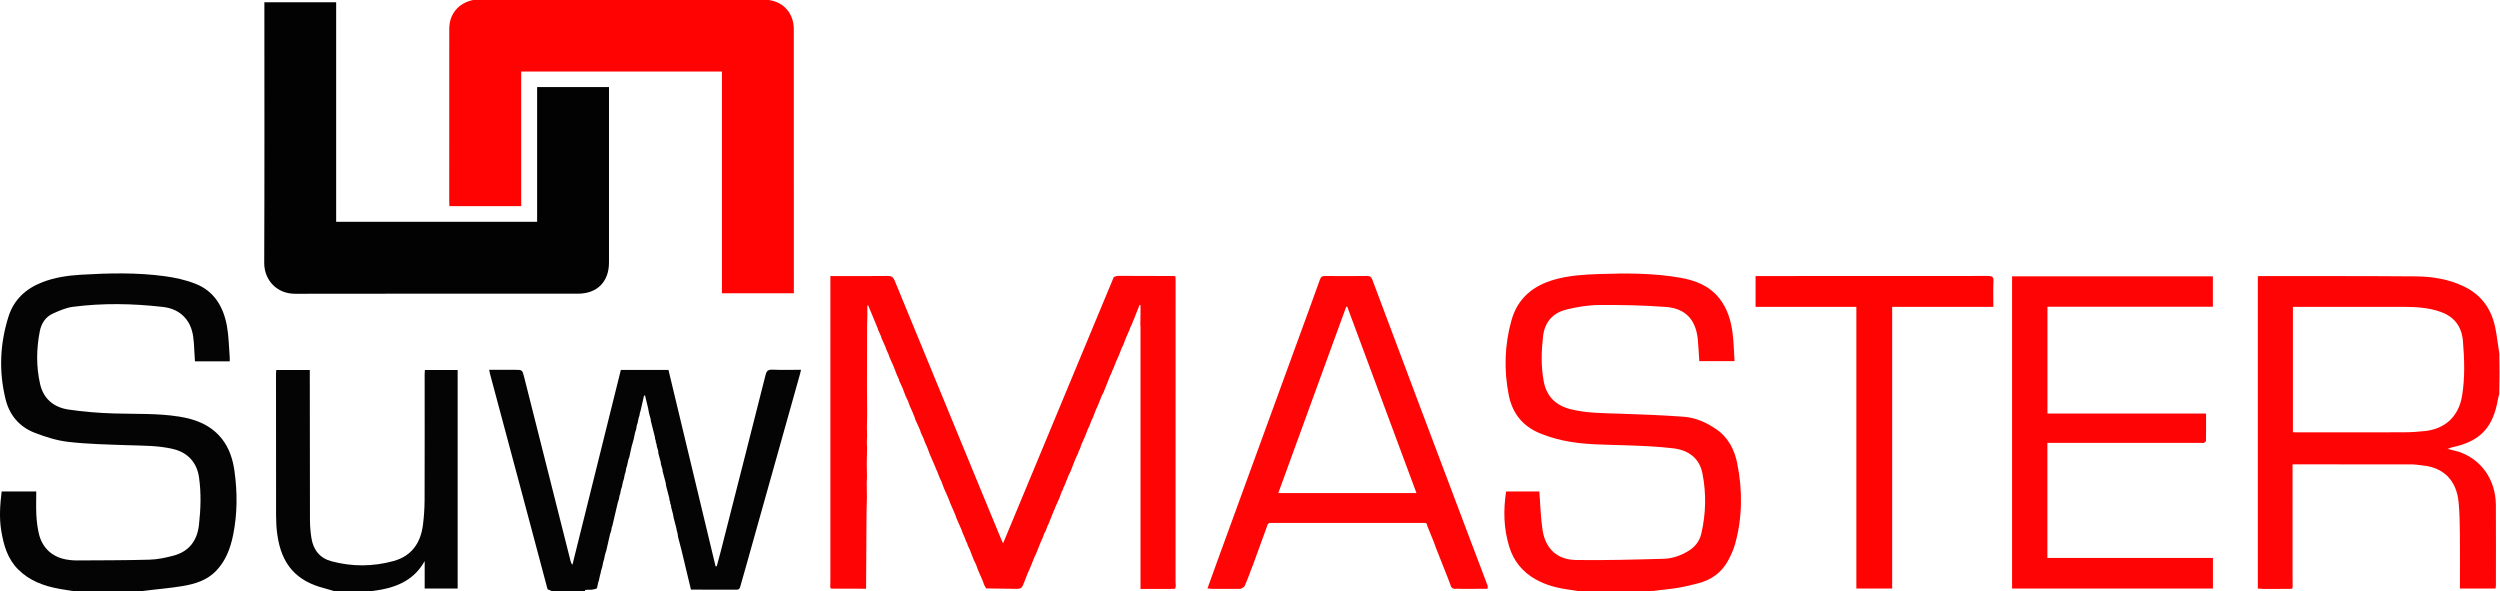
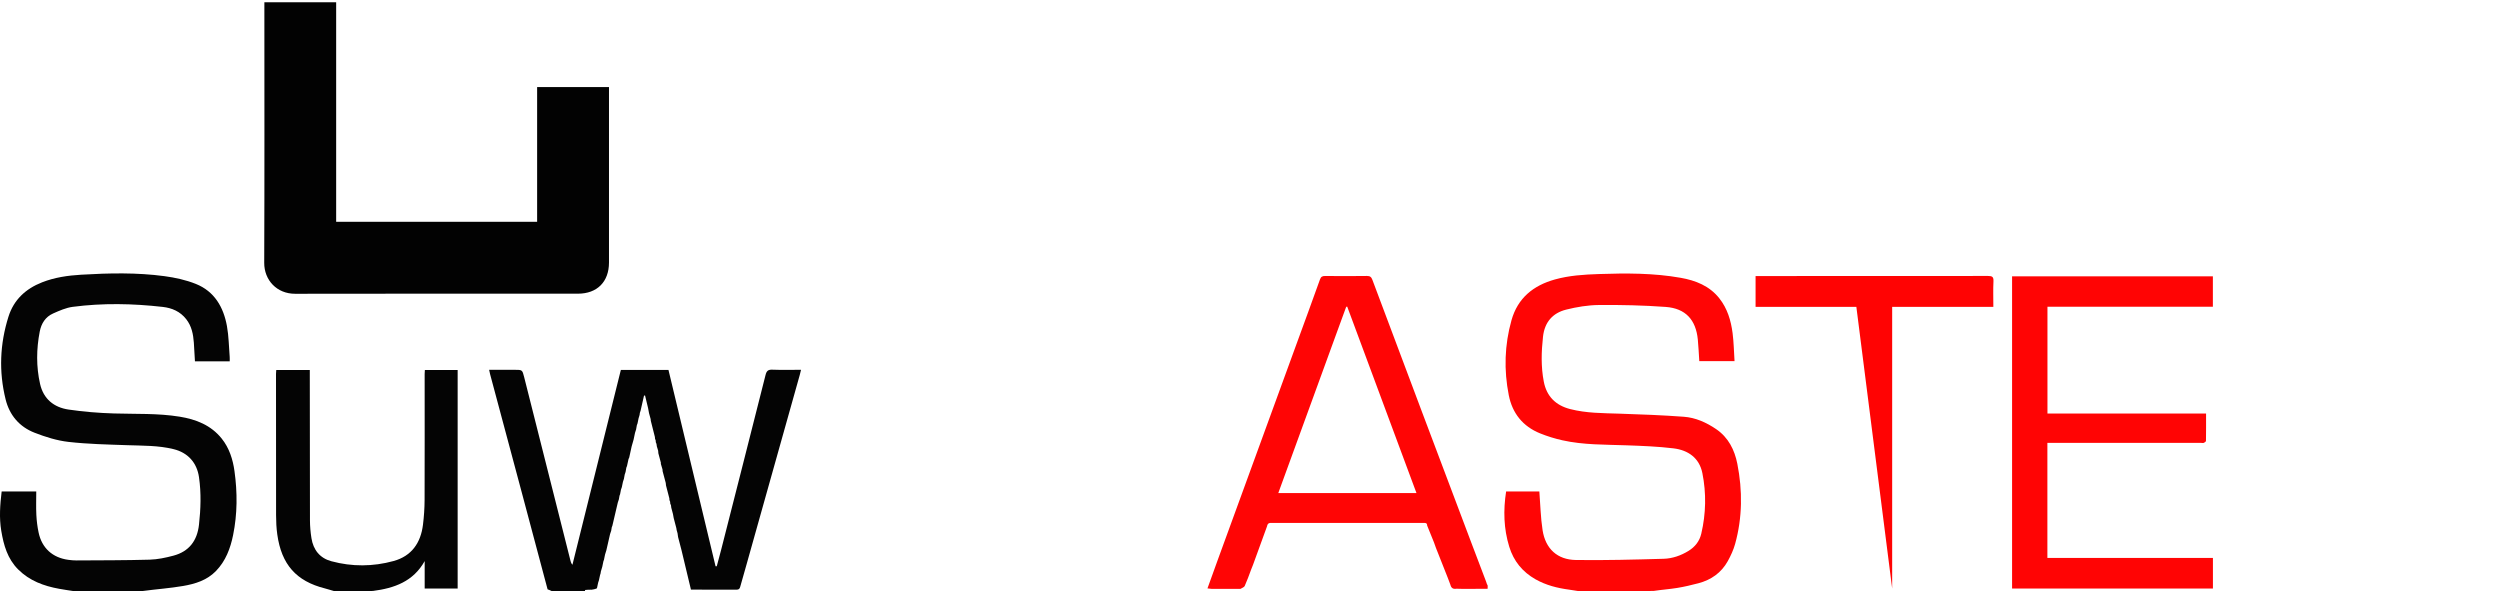
<svg xmlns="http://www.w3.org/2000/svg" width="100%" height="100%" viewBox="0 0 2934 694" version="1.1" xml:space="preserve" style="fill-rule:evenodd;clip-rule:evenodd;stroke-linejoin:round;stroke-miterlimit:2;">
  <g transform="matrix(1,0,0,1,-16.475,-2.045)">
-     <path d="M2673,693.229C2670.86,693.09 2668.72,692.951 2666.26,692.791L2666.26,326.245C2667.24,326.162 2668.03,326.035 2668.83,326.036C2729.82,326.102 2790.82,325.916 2851.81,326.403C2871.72,326.562 2891.33,329.846 2909.45,338.895C2929.38,348.842 2940.64,365.445 2944.98,386.86C2946.96,396.627 2947.93,406.598 2949.68,416.738C2950,432.688 2950,448.375 2949.6,464.605C2948.79,467.084 2948.31,469.01 2947.97,470.96C2942.3,504.06 2927.02,520.031 2894.4,526.977C2892.98,527.279 2891.63,527.945 2888.79,528.968C2894.1,530.243 2897.96,530.892 2901.63,532.098C2928.39,540.879 2945.42,564.878 2945.62,594.597C2945.83,626.066 2945.69,657.539 2945.67,689.01C2945.67,690.26 2945.4,691.511 2945.26,692.746L2903.44,692.746C2903.44,690.872 2903.44,689.256 2903.44,687.639C2903.44,668.324 2903.62,649.006 2903.39,629.693C2903.23,616.893 2903.13,604.036 2901.88,591.316C2899.35,565.727 2884.26,550.704 2859.74,548.288C2858.66,548.116 2857.8,548.094 2856.65,547.935C2855.28,547.744 2854.21,547.689 2852.84,547.447C2851.38,547.249 2850.21,547.239 2848.59,547.102C2801.26,546.975 2754.39,546.975 2707.02,546.975C2707.02,549.296 2707.02,551.252 2707.02,553.209C2707.02,595.984 2707.01,638.759 2707.03,681.534C2707.03,684.356 2707.18,687.178 2707.16,690.344C2707.01,691.405 2706.96,692.121 2706.59,692.87C2705.84,693.019 2705.42,693.137 2704.54,693.145C2693.72,693.101 2683.36,693.165 2673,693.229M2837.47,362.158L2707.44,362.158L2707.44,509.194C2708.68,509.3 2709.5,509.432 2710.32,509.432C2752.95,509.439 2795.6,509.506 2838.24,509.368C2846.21,509.342 2854.21,508.8 2862.14,507.957C2886.39,505.382 2901.99,490.59 2905.96,466.559C2909.48,445.208 2908.73,423.75 2906.97,402.315C2905.58,385.394 2896.96,373.791 2880.78,368.064C2867.07,363.213 2852.84,362.199 2837.47,362.158Z" style="fill:rgb(255,4,4);fill-rule:nonzero;" />
    <path d="M104.469,696C97.935,695.017 91.853,694.131 85.809,693.033C67.809,689.761 51.136,683.625 37.839,670.38C25.27,657.859 20.769,641.834 17.959,625.002C15.405,609.703 16.54,594.482 18.42,578.855L59.026,578.855C59.026,588.047 58.69,597.155 59.134,606.225C59.474,613.18 60.34,620.183 61.772,626.996C65.611,645.266 78.127,656.579 96.657,659.058C99.788,659.477 102.964,659.796 106.117,659.776C134.774,659.593 163.442,659.689 192.082,658.873C201.444,658.607 210.92,656.593 220.021,654.168C238.35,649.284 247.902,636.636 249.997,617.916C252.08,599.305 252.693,580.737 250.026,562.128C247.58,545.055 237.031,533.315 220.259,529.17C202.284,524.729 183.93,525.157 165.622,524.51C142.669,523.7 119.624,523.243 96.843,520.659C83.332,519.126 69.833,514.864 57.078,509.903C39.313,502.993 27.674,489.422 23.05,470.718C14.985,438.099 16.338,405.63 26.424,373.657C32.705,353.747 46.665,340.915 65.893,333.369C80.669,327.571 96.131,325.365 111.793,324.44C144.427,322.512 177.113,321.773 209.583,326.156C222.006,327.834 234.634,330.598 246.232,335.22C268.163,343.96 278.783,362.513 282.818,384.749C284.974,396.631 285.066,408.89 286.048,420.982C286.179,422.589 286.066,424.215 286.066,426.084L245.264,426.084C244.836,418.702 244.506,411.445 243.973,404.203C243.244,394.314 241.456,384.857 235.045,376.656C227.94,367.568 218.256,363.461 207.471,362.239C172.277,358.252 136.98,357.549 101.806,362.16C93.926,363.193 86.203,366.651 78.816,369.917C69.822,373.894 64.946,381.653 63.114,391.146C59.155,411.661 58.879,432.259 63.512,452.667C67.515,470.305 79.791,480.172 96.939,482.704C114.5,485.297 132.323,486.722 150.074,487.273C175.872,488.075 201.768,486.917 227.367,491.066C246.532,494.172 264.083,501.013 276.677,516.764C285.549,527.861 289.735,541.109 291.66,554.904C295.158,579.969 295.117,605.085 290.051,629.979C286.861,645.652 281.385,660.35 269.912,672.19C259.363,683.076 245.603,687.286 231.49,689.726C215.948,692.413 200.126,693.474 184.213,695.622C157.646,696 131.292,696 104.469,696Z" style="fill:rgb(4,4,4);fill-rule:nonzero;" />
    <path d="M1870.47,696C1866,695.346 1862.02,694.587 1858.01,694.057C1844.19,692.232 1830.86,688.854 1818.63,681.947C1803.32,673.296 1792.94,660.665 1787.74,643.743C1781.19,622.476 1780.64,600.929 1784.06,578.796L1823.06,578.796C1824.28,594.289 1824.54,609.475 1826.86,624.338C1830.25,646.055 1844.12,658.946 1865.96,659.256C1900.25,659.742 1934.57,658.782 1968.86,657.837C1979.21,657.552 1989.11,654.107 1998.11,648.581C2005.88,643.808 2011.08,637.085 2013.13,628.26C2018.6,604.736 2019.11,580.947 2014.39,557.35C2010.8,539.382 1997.6,530.295 1980.43,528.224C1962.14,526.016 1943.63,525.326 1925.18,524.663C1900.05,523.76 1874.8,524.307 1850.08,518.775C1841.19,516.786 1832.36,514.062 1823.92,510.646C1803.71,502.472 1791.4,487.174 1787.19,465.929C1781.34,436.408 1782.19,406.929 1790.35,377.895C1797.67,351.845 1815.93,337.106 1841.3,330.02C1858.15,325.316 1875.42,324.259 1892.74,323.669C1924.91,322.573 1957.06,322.429 1988.91,328.074C2006.49,331.192 2022.62,337.515 2034.21,352.071C2043.76,364.065 2047.95,378.279 2049.86,393.109C2051.23,403.784 2051.39,414.615 2052.13,425.857L2010.76,425.857C2010.2,417.431 2009.85,408.988 2009.04,400.591C2006.79,377.324 1994.64,363.947 1971.3,362.247C1945.26,360.351 1919.07,359.779 1892.96,360.003C1880.13,360.114 1867.07,362.278 1854.59,365.394C1838.62,369.382 1829.2,380.175 1827.34,397.216C1825.4,414.876 1824.89,432.472 1828.27,449.95C1831.6,467.185 1842.17,477.749 1859.2,482.133C1878.3,487.047 1897.79,486.888 1917.27,487.525C1942.38,488.345 1967.52,489.301 1992.57,491.141C2006.37,492.154 2018.99,497.827 2030.48,505.619C2044.93,515.414 2052.2,530.108 2055.41,546.368C2061.6,577.78 2061.41,609.335 2052.81,640.412C2050.87,647.392 2047.74,654.189 2044.22,660.549C2036.64,674.22 2024.69,682.629 2009.69,686.556C2001.48,688.702 1993.2,690.698 1984.84,692.044C1975.72,693.512 1966.47,694.151 1957.14,695.576C1928.31,696 1899.62,696 1870.47,696Z" style="fill:rgb(255,5,5);fill-rule:nonzero;" />
    <path d="M792.037,546.414C792.079,546.189 792.121,545.965 792.087,545.112C791.047,540.975 790.083,537.466 789.118,533.957C789.075,533.201 789.032,532.445 788.885,531.01C788.299,528.846 787.817,527.36 787.335,525.873C787.239,525.136 787.143,524.399 786.941,523.047C786.592,521.941 786.351,521.45 786.11,520.959C786.108,520.506 786.107,520.053 786.012,519.018C785.685,517.93 785.451,517.424 785.217,516.918C785.203,516.472 785.189,516.026 785.06,514.906C783.383,508.122 781.821,502.012 780.26,495.902C780.246,495.459 780.232,495.017 780.091,493.917C779.369,491.151 778.774,489.042 778.179,486.933C777.854,485.177 777.529,483.422 777.052,480.942C775.772,475.553 774.644,470.888 773.516,466.223C773.111,466.253 772.707,466.282 772.302,466.312C770.958,472.209 769.615,478.106 768.271,484.003C768.04,484.707 767.81,485.411 767.385,486.693C767.163,487.847 767.135,488.424 767.107,489C766.755,490.127 766.402,491.255 765.883,493.033C765.379,495.42 765.04,497.156 764.702,498.891C764.472,499.404 764.243,499.917 763.889,501.034C763.515,503.093 763.264,504.547 763.013,506C762.667,507.109 762.322,508.217 761.763,509.924C761.05,513.015 760.55,515.508 760.05,518C759.35,520.456 758.649,522.911 757.765,526.013C756.694,530.773 755.807,534.886 754.92,538.999C754.7,539.386 754.479,539.773 754.112,540.785C753.41,543.941 752.854,546.473 752.299,549.004C752.119,549.424 751.939,549.844 751.547,550.877C751.102,552.987 750.87,554.485 750.638,555.983C750.367,556.777 750.095,557.57 749.634,558.967C749.2,561.056 748.955,562.541 748.711,564.027C748.389,564.992 748.067,565.957 747.548,567.554C746.989,570.034 746.628,571.882 746.266,573.73C745.967,574.551 745.667,575.372 745.213,576.804C744.779,578.944 744.5,580.473 744.221,582.001C744.04,582.421 743.858,582.84 743.512,583.867C743.166,585.648 742.986,586.823 742.805,587.998C742.438,589.083 742.07,590.168 741.519,591.889C739.279,601.35 737.222,610.175 735.165,619.001C734.991,619.412 734.817,619.824 734.445,620.825C734.086,622.581 733.927,623.747 733.767,624.914C733.398,626.009 733.029,627.104 732.453,628.828C731.69,632.213 731.133,634.966 730.396,637.813C730.165,638.604 730.115,639.302 729.837,640.3C729.094,643.067 728.577,645.534 728.061,648C727.628,649.405 727.194,650.81 726.566,652.815C726.003,655.33 725.632,657.245 725.262,659.16C725.121,659.492 724.979,659.824 724.657,660.649C724.098,663.097 723.719,665.051 723.339,667.006C722.844,668.743 722.348,670.48 721.656,672.758C721.41,673.867 721.359,674.435 721.308,675.003C721.157,675.439 721.006,675.875 720.697,676.928C720.154,679.365 719.771,681.185 719.387,683.005C719.153,683.723 718.918,684.44 718.465,685.818C717.9,688.229 717.554,689.98 717.208,691.731C717.119,691.906 717.029,692.081 716.715,692.708C714.666,693.513 712.843,693.867 710.766,694.123C710.341,694.09 710.172,694.155 709.543,694.108C707.208,694.109 705.331,694.223 703.221,694.442C702.991,695.032 702.996,695.516 703,696C689.979,696 676.958,696 663.871,695.691C662.242,694.816 660.679,694.251 659.117,693.685C648.968,655.592 638.842,617.491 628.663,579.406C616.333,533.277 603.956,487.161 591.611,441.037C591.234,439.628 590.988,438.183 590.526,436.041C600.75,436.041 610.511,436.041 620.272,436.041C629.427,436.041 629.457,436.033 631.617,444.595C649.782,516.571 667.934,588.55 686.101,660.525C686.462,661.954 686.963,663.348 688.282,664.867C707.22,588.656 726.157,512.445 745.105,436.19L800.99,436.19C819.408,512.985 837.83,589.798 856.253,666.611C856.723,666.616 857.194,666.621 857.665,666.627C859.349,660.325 861.097,654.039 862.707,647.719C880.164,579.187 897.647,510.663 914.935,442.089C916.113,437.417 917.882,435.723 922.832,435.912C933.79,436.33 944.775,436.042 956.556,436.042C955.997,438.354 955.613,440.196 955.105,442.003C934.285,516.166 913.458,590.327 892.619,664.486C890.189,673.134 887.62,681.744 885.271,690.414C884.627,692.791 883.83,694.105 880.995,694.086C863.339,693.965 845.683,694.025 827.374,694.025C823.741,678.883 820.113,663.758 816.333,647.918C814.872,642.217 813.563,637.231 812.254,632.246C812.11,630.986 811.966,629.727 811.631,627.828C811.162,626.195 810.883,625.201 810.604,624.208C810.526,623.619 810.449,623.031 810.224,621.827C809.089,617.461 808.102,613.71 807.114,609.959C806.889,608.586 806.665,607.212 806.264,605.284C805.489,602.451 804.889,600.173 804.29,597.895C804.205,597.15 804.12,596.404 803.928,595.048C803.568,593.951 803.316,593.464 803.064,592.977C803.063,592.517 803.062,592.058 802.96,591.022C802.621,589.945 802.384,589.445 802.147,588.945C802.144,588.493 802.14,588.041 802.012,586.912C800.621,581.4 799.356,576.565 798.091,571.73C798.026,571.006 797.962,570.282 797.789,568.8C796.488,563.682 795.294,559.323 794.1,554.963C794.09,554.514 794.079,554.066 793.988,552.97C793.284,550.353 792.661,548.383 792.037,546.414Z" style="fill:rgb(4,4,4);fill-rule:nonzero;" />
    <path d="M409.469,696C405.255,694.855 401.551,693.547 397.759,692.591C364.212,684.13 346.815,664.594 341.888,629.224C340.857,621.825 340.496,614.28 340.479,606.8C340.353,551.468 340.39,496.134 340.393,440.801C340.393,439.353 340.585,437.905 340.701,436.265L380.054,436.265C380.054,438.212 380.053,439.982 380.054,441.753C380.092,498.752 380.072,555.751 380.245,612.75C380.266,619.718 380.898,626.75 381.985,633.636C384.151,647.351 391.824,657.059 405.362,660.711C429.658,667.264 454.269,667.099 478.433,660.442C499.594,654.613 510.289,639.074 512.883,617.838C514.051,608.273 514.74,598.59 514.775,588.958C514.951,539.626 514.842,490.292 514.846,440.959C514.846,439.496 515,438.033 515.096,436.312L553.577,436.312L553.577,692.707L514.88,692.707L514.88,660.537C501.463,684.531 479.273,692.334 454.112,695.587C439.312,696 424.625,696 409.469,696Z" style="fill:rgb(4,4,4);fill-rule:nonzero;" />
    <path d="M557,262.367C587.103,262.368 616.706,262.368 646.844,262.368L646.844,104.196L731.188,104.196L731.188,109.72C731.188,176.542 731.197,243.363 731.183,310.185C731.179,332.728 717.296,346.701 694.804,346.706C584.157,346.728 473.51,346.592 362.863,346.824C341.272,346.869 326.479,330.684 326.561,310.473C326.969,210.159 326.745,109.842 326.744,9.526L326.744,4.725L410.991,4.725L410.991,262.367C459.954,262.367 508.227,262.367 557,262.367Z" style="fill:rgb(2,2,2);fill-rule:nonzero;" />
-     <path d="M571.634,2.052C574.843,2.032 577.665,2.058 580.487,2.058C690.375,2.061 800.263,2.06 910.151,2.065C912.814,2.065 915.477,2.128 918.603,2.049C936.439,4.383 948.078,18.124 948.083,36.327C948.11,130.483 948.114,224.639 948.125,318.795C948.126,327.778 948.125,336.761 948.125,346.23L863.725,346.23L863.725,86.025L628.147,86.025L628.147,243.925L543.934,243.925C543.837,242.208 543.683,240.76 543.683,239.312C543.682,171.487 543.67,103.661 543.722,35.835C543.736,18.622 554.415,5.654 571.634,2.052Z" style="fill:rgb(255,2,2);fill-rule:nonzero;" />
-     <path d="M1395.93,692.598C1395.14,693.023 1394.44,693.052 1393.49,693.171C1380.62,693.26 1368,693.26 1354.96,693.26C1354.96,590.364 1354.96,488.142 1354.96,385.132C1354.89,383.895 1354.83,383.447 1354.76,382.998C1354.83,378.969 1354.89,374.939 1354.97,370.017C1354.97,366.12 1354.97,363.115 1354.97,360.11C1354.61,360.041 1354.24,359.972 1353.88,359.904C1351.49,365.932 1349.1,371.96 1346.71,377.989C1346.42,378.136 1346.3,378.371 1346.11,379.106C1345.5,380.648 1345.12,381.778 1344.75,382.908C1344.16,384.054 1343.56,385.199 1342.74,386.833C1342.38,387.881 1342.25,388.44 1342.12,389C1340.8,391.995 1339.49,394.991 1337.89,398.564C1336.68,401.658 1335.76,404.174 1334.84,406.69C1334.27,407.763 1333.7,408.836 1332.91,410.498C1331.69,413.688 1330.69,416.289 1329.7,418.891C1328.67,421.126 1327.65,423.361 1326.38,426.172C1325.24,429.106 1324.33,431.465 1323.42,433.823C1323.02,434.701 1322.62,435.579 1321.96,436.945C1321.3,438.567 1320.88,439.701 1320.47,440.835C1320.21,441.322 1319.94,441.809 1319.41,442.803C1316.69,449.538 1314.25,455.766 1311.81,461.995C1311.09,463.389 1310.38,464.783 1309.39,466.742C1307.89,470.473 1306.64,473.641 1305.4,476.808C1304.58,478.641 1303.76,480.473 1302.66,482.843C1301.17,486.585 1299.97,489.789 1298.76,492.994C1298.54,493.342 1298.33,493.69 1297.85,494.525C1296.59,497.629 1295.6,500.247 1294.61,502.865C1294.32,503.356 1294.04,503.848 1293.49,504.855C1292.02,508.534 1290.81,511.698 1289.61,514.862C1288.36,517.645 1287.11,520.429 1285.57,523.797C1284.81,525.902 1284.32,527.421 1283.83,528.939C1283.36,529.744 1282.89,530.549 1282.29,531.887C1282.09,532.694 1282.05,532.972 1282.06,533.256C1280.96,535.562 1279.86,537.868 1278.51,540.779C1276.51,545.922 1274.75,550.46 1272.99,554.998C1272.24,556.545 1271.48,558.091 1270.44,560.2C1268.71,564.479 1267.25,568.195 1265.79,571.911C1265.42,572.673 1265.04,573.435 1264.4,574.689C1264.01,575.756 1263.87,576.329 1263.73,576.903C1263.44,577.392 1263.16,577.881 1262.6,578.872C1261.42,581.909 1260.51,584.443 1259.6,586.977C1258.05,590.404 1256.5,593.83 1254.72,597.856C1254.39,598.866 1254.29,599.277 1254.2,599.689C1254.09,599.827 1253.98,599.966 1253.62,600.551C1251.1,606.688 1248.83,612.377 1246.55,618.067C1246.55,618.067 1246.24,618.355 1246.02,618.783C1245.16,621.049 1244.51,622.887 1243.86,624.725C1243.34,625.604 1242.83,626.483 1242.1,627.965C1241.33,630.046 1240.79,631.525 1240.24,633.003C1239.62,634.346 1239,635.689 1238.13,637.63C1235.91,643.153 1233.93,648.076 1231.95,653C1231.72,653.369 1231.49,653.738 1230.99,654.642C1228.91,659.705 1227.11,664.232 1225.31,668.759C1224.49,670.591 1223.67,672.423 1222.56,674.801C1220.95,678.841 1219.62,682.336 1218.29,685.831C1218.29,685.831 1218.32,685.946 1218.06,686.209C1217.52,687.31 1217.24,688.148 1216.96,688.985C1215.64,692.359 1213.26,693.199 1209.64,693.107C1197.83,692.809 1186.01,692.975 1173.83,692.606C1172.86,691.096 1172.26,689.943 1171.66,688.79C1171,686.992 1170.34,685.195 1169.42,682.803C1167.51,678.453 1165.85,674.695 1164.2,670.938C1163.56,669.136 1162.92,667.335 1162.05,664.928C1160.95,662.527 1160.08,660.73 1159.21,658.934C1157.73,655.099 1156.24,651.263 1154.49,646.826C1153.53,644.801 1152.83,643.378 1152.12,641.955C1152.02,641.392 1151.93,640.828 1151.57,639.739C1150.9,638.466 1150.49,637.718 1150.08,636.97C1149.77,636.055 1149.46,635.14 1148.94,633.641C1147.94,631.32 1147.15,629.583 1146.37,627.847C1145.98,626.757 1145.58,625.666 1144.97,623.933C1142.92,619.159 1141.09,615.028 1139.25,610.896C1138.84,609.717 1138.44,608.538 1137.79,606.731C1135.61,601.661 1133.69,597.218 1131.76,592.775C1131.1,590.976 1130.43,589.177 1129.5,586.776C1127.52,582.331 1125.82,578.489 1124.12,574.646C1123.27,572.266 1122.41,569.886 1121.29,566.923C1120.44,565.198 1119.86,564.055 1119.28,562.913C1118.34,560.447 1117.39,557.98 1116.21,554.925C1115.57,553.588 1115.16,552.84 1114.75,552.092C1114.75,552.092 1114.73,551.942 1114.7,551.476C1112.3,545.601 1109.92,540.192 1107.54,534.784C1106.63,532.304 1105.73,529.824 1104.53,526.778C1103.43,524.415 1102.62,522.619 1101.81,520.822C1101.44,519.715 1101.08,518.608 1100.46,516.886C1099.2,514.16 1098.2,512.048 1097.2,509.937C1096.98,509.086 1096.76,508.236 1096.27,506.823C1094.19,502.223 1092.37,498.185 1090.56,494.147C1090.3,493.174 1090.05,492.202 1089.55,490.778C1089.05,489.82 1088.79,489.313 1088.53,488.806C1088.53,488.806 1088.5,488.317 1088.31,487.787C1086.87,484.467 1085.62,481.676 1084.37,478.885C1083.71,477.094 1083.06,475.303 1082.17,472.912C1081.06,470.509 1080.18,468.706 1079.31,466.903C1078.25,464.129 1077.2,461.355 1075.94,457.943C1074.45,454.554 1073.15,451.802 1071.86,449.05C1071.75,448.479 1071.64,447.908 1071.29,446.83C1070.48,445.17 1069.91,444.017 1069.34,442.863C1068.15,439.692 1066.96,436.52 1065.47,432.762C1063.49,428.338 1061.81,424.499 1060.13,420.661C1059.92,419.963 1059.71,419.265 1059.3,417.956C1058.37,415.83 1057.64,414.315 1056.91,412.8C1056.53,411.677 1056.15,410.554 1055.48,408.815C1053.77,405.018 1052.35,401.838 1050.92,398.658C1050.85,398.253 1050.77,397.849 1050.49,396.852C1049.16,393.781 1048.02,391.304 1046.88,388.827C1046.88,388.827 1046.91,388.351 1046.71,387.792C1042.78,378.259 1039.06,369.285 1035.33,360.311C1035.02,360.452 1034.7,360.593 1034.38,360.734L1034.38,373.006C1034.29,376.702 1034.2,380.399 1034.11,385.002C1034.05,408.538 1033.96,431.166 1033.96,453.794C1033.95,465.429 1034.09,477.065 1034.16,488.701C1034.06,493.175 1033.96,497.649 1033.87,503.001C1033.94,506.918 1034.01,509.959 1034.09,513C1034,515.38 1033.91,517.76 1033.81,520.992C1033.89,523.897 1033.98,525.948 1034.06,528C1033.95,533.699 1033.84,539.398 1033.72,545.998C1033.8,552.266 1033.87,557.633 1033.95,563C1033.86,564.399 1033.76,565.798 1033.66,568.047C1033.72,574.598 1033.8,580.299 1033.87,585.999C1033.76,590.369 1033.65,594.739 1033.53,599.93C1033.46,604.904 1033.4,609.057 1033.38,613.21C1033.22,639.796 1033.06,666.381 1032.9,692.967C1019.27,692.95 1005.63,692.933 991.539,692.859C991.041,692.095 991.004,691.387 990.864,690.339C990.844,687.841 990.997,685.682 990.998,683.524C991.009,566.883 991.008,450.242 991.008,333.601L991.008,326.011C993.135,326.011 994.902,326.011 996.67,326.011C1017.17,326.019 1037.66,326.2 1058.15,325.902C1062.75,325.836 1064.76,327.227 1066.49,331.433C1099.89,412.871 1133.45,494.24 1166.99,575.621C1175.23,595.617 1183.5,615.604 1191.76,635.59C1192.2,636.646 1192.75,637.654 1193.71,639.66C1237.14,535.185 1280.22,431.52 1323.59,327.252C1325.24,326.365 1326.62,326.082 1328,325.8C1349.7,325.853 1371.39,325.907 1393.83,325.976C1394.98,326.027 1395.39,326.063 1395.81,326.098C1395.93,326.828 1396.06,327.558 1396.16,329.094C1396.12,448.614 1396.11,567.328 1396.11,686.041C1396.11,687.028 1396.29,688.015 1396.39,689.002C1396.27,690.069 1396.15,691.136 1395.93,692.598Z" style="fill:rgb(255,4,4);fill-rule:nonzero;" />
    <path d="M1440.63,693.146C1439.68,693.163 1439.11,693.086 1438.27,693.119C1436.71,693.045 1435.42,692.863 1433.56,692.6C1437.6,681.41 1441.5,670.496 1445.46,659.609C1476.36,574.902 1507.26,490.201 1538.16,405.498C1547.34,380.342 1556.61,355.219 1565.6,329.996C1566.82,326.57 1568.55,325.918 1571.78,325.946C1588.11,326.088 1604.44,326.162 1620.76,325.915C1624.51,325.859 1625.93,327.282 1627.13,330.503C1646.47,382.197 1665.89,433.86 1685.34,485.512C1704.45,536.288 1723.63,587.042 1742.78,637.81C1748.65,653.387 1754.49,668.976 1760.62,684.795C1761,685.6 1761.11,686.17 1761.42,687.21C1761.88,688.177 1762.13,688.673 1762.38,689.169C1762.44,690.37 1762.5,691.571 1762.29,693.023C1751.31,693.181 1740.61,693.087 1729.46,693.097C1727.85,693.117 1726.67,692.817 1725.56,692.99C1721.84,693.575 1719.56,692.206 1718.61,688.159C1717.55,685.564 1716.71,683.247 1715.64,680.319C1711.31,669.456 1707.22,659.207 1703.13,648.66C1702.86,647.879 1702.57,647.394 1702.3,646.628C1702.09,645.844 1701.85,645.341 1701.62,644.838C1700.99,643.017 1700.36,641.196 1699.45,638.771C1696.58,631.729 1693.99,625.29 1691.39,618.851C1691.35,615.192 1688.66,615.768 1686.39,615.767C1662.94,615.755 1639.5,615.758 1616.06,615.759C1580.64,615.761 1545.22,615.764 1509.81,615.765C1507.18,615.765 1504.25,615.172 1503.46,619.734C1497.78,635.267 1492.38,650.132 1486.99,664.996C1486.26,666.728 1485.52,668.46 1484.78,670.559C1482.31,677.212 1480.05,683.579 1477.28,689.724C1476.62,691.195 1474.32,691.929 1472.39,693.105C1461.67,693.155 1451.34,693.103 1440.63,693.146M1584.65,394.189C1562.03,456.261 1539.41,518.333 1516.67,580.721L1678.85,580.721C1651.63,507.445 1624.6,434.678 1597.57,361.912C1597.17,361.98 1596.77,362.048 1596.37,362.116C1592.53,372.556 1588.69,382.996 1584.65,394.189Z" style="fill:rgb(255,5,5);fill-rule:nonzero;" />
    <path d="M2377.85,692.712L2377.85,326.313L2613.51,326.313L2613.51,362.004L2419.37,362.004L2419.37,487.38L2605.52,487.38C2605.52,498.53 2605.58,508.977 2605.41,519.42C2605.4,520.239 2603.97,521.353 2602.97,521.749C2601.96,522.147 2600.67,521.807 2599.5,521.807C2541.51,521.807 2483.52,521.808 2425.52,521.809L2419.29,521.809L2419.29,656.801L2613.57,656.801L2613.57,692.712L2377.85,692.712Z" style="fill:rgb(255,4,4);fill-rule:nonzero;" />
-     <path d="M2292,362.156C2273.55,362.156 2255.61,362.156 2237.13,362.156L2237.13,692.745L2195.1,692.745L2195.1,362.17L2076.82,362.17L2076.82,326.014C2079.12,326.014 2081.1,326.014 2083.07,326.014C2171.9,326.014 2260.72,326.051 2349.54,325.911C2354.4,325.904 2356.27,326.816 2356,332.151C2355.52,341.914 2355.87,351.719 2355.87,362.156C2334.37,362.156 2313.43,362.156 2292,362.156Z" style="fill:rgb(255,3,3);fill-rule:nonzero;" />
+     <path d="M2292,362.156C2273.55,362.156 2255.61,362.156 2237.13,362.156L2237.13,692.745L2195.1,362.17L2076.82,362.17L2076.82,326.014C2079.12,326.014 2081.1,326.014 2083.07,326.014C2171.9,326.014 2260.72,326.051 2349.54,325.911C2354.4,325.904 2356.27,326.816 2356,332.151C2355.52,341.914 2355.87,351.719 2355.87,362.156C2334.37,362.156 2313.43,362.156 2292,362.156Z" style="fill:rgb(255,3,3);fill-rule:nonzero;" />
  </g>
</svg>